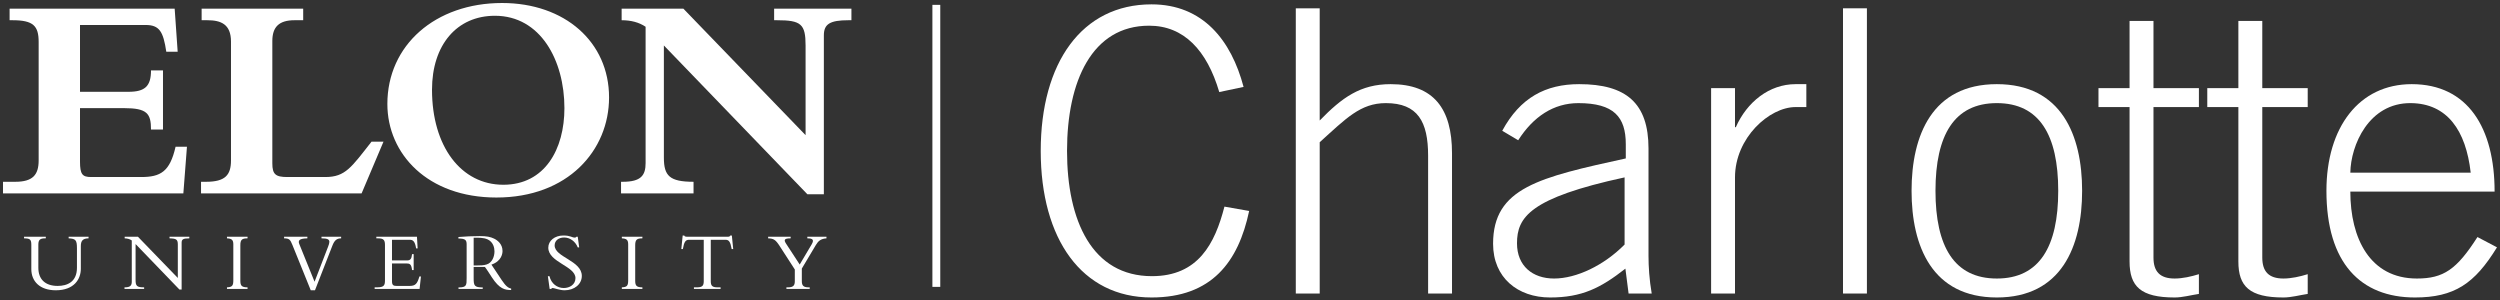
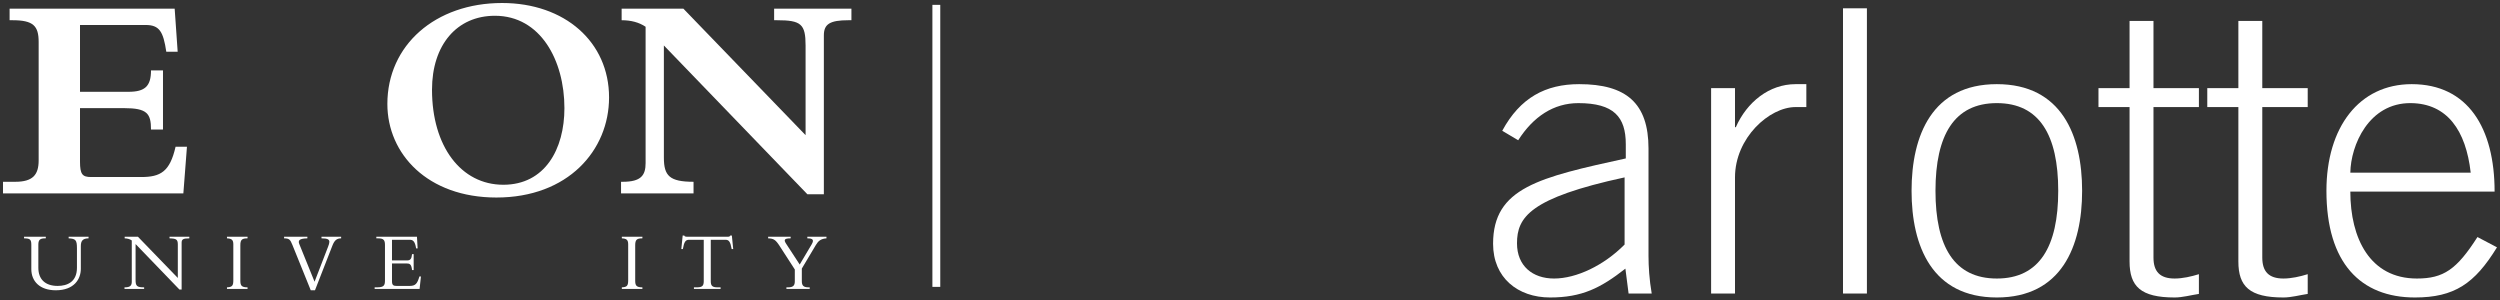
<svg xmlns="http://www.w3.org/2000/svg" width="416" height="50" viewBox="0 0 416 50" fill="none">
  <rect x="0" y="0" width="416" height="50" fill="#333333" stroke="none" />
  <g clip-path="url(#clip0_187_956)">
    <path d="M14.733 39.396V39.661C13.79 39.675 13.451 40.052 13.451 40.945V44.715C13.451 46.446 12.339 48.303 9.283 48.303C6.593 48.303 5.212 46.782 5.212 44.785V40.709C5.212 39.815 4.959 39.675 4.001 39.661V39.396H7.621V39.661H7.494C6.719 39.661 6.381 39.871 6.381 40.681V44.562C6.381 46.446 7.494 47.577 9.593 47.577C11.184 47.577 12.804 46.921 12.804 44.547V41.295C12.804 39.954 12.592 39.717 11.423 39.661V39.396H14.733Z" fill="white" />
    <path d="M29.857 48.178L22.561 40.611V46.599C22.561 47.605 22.787 47.814 23.984 47.814V48.08H20.717V47.814H20.773C21.646 47.814 21.928 47.521 21.928 46.88V40.011C21.604 39.787 21.238 39.676 20.745 39.662V39.397H22.956L29.589 46.252V40.695C29.589 39.843 29.336 39.69 28.209 39.662V39.397H31.504V39.662C30.448 39.662 30.223 39.843 30.223 40.388V48.178L29.857 48.178Z" fill="white" />
    <path d="M41.191 48.08H37.769V47.814C38.642 47.773 38.825 47.549 38.825 46.614V40.666C38.825 39.913 38.557 39.703 37.769 39.661V39.396H41.191V39.661C40.303 39.661 39.994 39.857 39.994 40.792V46.711C39.994 47.535 40.219 47.814 41.191 47.814V48.08Z" fill="white" />
    <path d="M51.71 48.303L48.654 40.751C48.301 39.871 48.132 39.662 47.273 39.662V39.396H51.146V39.662C49.85 39.689 49.541 39.982 49.808 40.625L52.343 46.88L54.569 41.113C54.724 40.723 54.808 40.444 54.808 40.248C54.808 39.829 54.456 39.662 53.498 39.662V39.396H56.765V39.662C56.033 39.662 55.653 39.997 55.315 40.862L52.413 48.303H51.71Z" fill="white" />
    <path d="M68.834 44.939H68.566C68.454 43.947 68.186 43.836 67.608 43.836H65.228V46.81C65.228 47.452 65.467 47.578 65.989 47.578H68.157C69.143 47.578 69.439 47.201 69.791 46H70.045L69.819 48.08H62.341V47.814H62.735C63.862 47.814 64.059 47.507 64.059 46.67V40.778C64.059 39.996 63.876 39.661 62.932 39.661H62.622V39.396H69.382L69.495 41.337H69.241C69.058 40.15 68.706 39.899 68.199 39.899H65.228V43.333H67.749C68.256 43.333 68.495 43.096 68.566 42.286H68.834L68.834 44.939Z" fill="white" />
-     <path d="M85.056 48.262C84.014 48.262 83.112 48.08 81.859 46.167C81.675 45.888 80.887 44.645 80.69 44.423H78.817V46.293C78.817 47.508 78.915 47.828 80.324 47.828V48.08H76.295V47.828C77.648 47.828 77.648 47.466 77.648 46.265V40.653C77.648 39.955 77.436 39.69 76.281 39.69V39.438C77.464 39.341 78.662 39.284 79.859 39.284C80.971 39.284 81.605 39.41 82.211 39.703C82.788 39.982 83.619 40.611 83.619 41.769C83.619 42.147 83.492 43.445 81.774 44.032L83.492 46.615C84.14 47.592 84.591 47.94 85.055 48.011L85.056 48.262ZM78.817 44.171H79.38C80 44.171 80.45 44.157 80.943 44.017C81.915 43.738 82.281 42.663 82.281 41.826C82.281 41.267 82.098 40.29 81.155 39.843C80.479 39.522 79.592 39.549 78.817 39.563V44.171Z" fill="white" />
-     <path d="M91.433 45.958C91.729 47.2 92.715 47.926 93.813 47.926C94.757 47.926 95.757 47.382 95.757 46.279C95.757 44.269 91.236 43.654 91.236 41.211C91.236 40.053 92.306 39.187 93.743 39.187C94.926 39.187 95.166 39.536 95.659 39.536C95.771 39.536 95.828 39.508 95.912 39.396H96.138L96.377 41.169H96.138C95.743 40.165 94.842 39.522 93.87 39.522C92.941 39.522 92.293 40.053 92.293 40.834C92.293 42.817 96.814 43.347 96.814 45.916C96.814 47.284 95.589 48.304 93.941 48.304C93.166 48.304 92.18 47.926 91.983 47.926C91.856 47.926 91.757 47.997 91.701 48.08H91.462L91.166 45.959L91.433 45.958Z" fill="white" />
    <path d="M106.895 48.08H103.473V47.814C104.346 47.773 104.529 47.549 104.529 46.614V40.666C104.529 39.913 104.262 39.703 103.473 39.661V39.396H106.895V39.661C106.008 39.661 105.698 39.857 105.698 40.792V46.711C105.698 47.535 105.923 47.814 106.895 47.814V48.08Z" fill="white" />
    <path d="M118.273 46.795C118.273 47.549 118.527 47.814 119.385 47.814H119.907V48.08H115.471V47.814H115.991C116.851 47.814 117.104 47.549 117.104 46.795V39.899H114.653C114.09 39.899 113.836 40.22 113.625 41.448H113.372L113.597 39.187H113.865C113.879 39.27 113.936 39.326 114.02 39.355C114.104 39.382 114.203 39.396 114.302 39.396H121.076C121.273 39.396 121.484 39.355 121.512 39.187H121.78L122.006 41.448H121.752C121.54 40.22 121.287 39.899 120.724 39.899H118.273L118.273 46.795Z" fill="white" />
    <path d="M135.058 40.666C135.509 39.899 135.242 39.662 134.34 39.662V39.396H137.523V39.662C136.565 39.731 136.157 40.108 135.762 40.764L133.424 44.687V46.782C133.424 47.521 133.692 47.814 134.551 47.814H134.734V48.08H130.861V47.814H131.129C132.002 47.814 132.256 47.493 132.256 46.809V44.841L129.748 40.96C129.058 39.885 128.735 39.689 127.819 39.661V39.396H131.566V39.661C130.467 39.661 130.397 39.926 130.819 40.569L133.072 44.017L135.058 40.666Z" fill="white" />
    <path d="M24.23 4.157H13.312V15.275H21.388C24.13 15.275 25.127 14.337 25.127 11.717H27.121V21.552H25.127C25.127 18.883 24.479 17.993 20.64 17.993H13.312V26.889C13.312 29.013 13.711 29.458 15.157 29.458H23.482C26.722 29.458 28.268 28.569 29.215 24.418H31.109L30.511 32.176H0.5V30.249H2.544C5.435 30.249 6.432 29.112 6.432 26.691V6.974C6.432 4.305 5.535 3.366 2.095 3.366H1.597V1.438H29.065L29.564 8.604H27.67C27.171 5.244 26.523 4.157 24.23 4.157Z" fill="white" />
-     <path d="M60.172 32.176H33.451V30.249H34.299C37.489 30.249 38.437 29.112 38.437 26.691V6.924C38.437 4.009 36.742 3.366 34.498 3.366H33.551V1.438H50.451V3.366H49.005C46.413 3.366 45.316 4.502 45.316 6.825V27.185C45.316 29.014 45.864 29.458 47.809 29.458H54.14C57.48 29.458 58.477 27.828 61.817 23.578H63.812L60.172 32.176Z" fill="white" />
    <path d="M83.551 0.5C93.971 0.5 101.348 6.974 101.348 16.214C101.348 25.011 94.519 32.868 82.604 32.868C71.138 32.868 64.458 25.604 64.458 17.302C64.458 7.517 72.434 0.5 83.551 0.5ZM83.751 30.743C90.68 30.743 93.92 24.813 93.92 17.993C93.92 10.037 89.932 2.624 82.355 2.624C76.024 2.624 71.886 7.467 71.886 14.93C71.886 24.368 76.722 30.743 83.751 30.743Z" fill="white" />
    <path d="M110.47 26.246C110.47 29.26 111.417 30.249 115.405 30.249V32.176H103.341V30.249H103.64C106.681 30.249 107.428 29.161 107.428 27.135V4.453C106.332 3.712 104.985 3.366 103.44 3.366V1.438H113.71L134.049 22.49V7.567C134.049 4.009 133.301 3.366 129.313 3.366H128.815V1.438H141.677V3.366H141.178C138.087 3.366 137.09 4.009 137.09 5.886V32.325H134.349L110.469 7.567L110.47 26.246Z" fill="white" />
-     <path d="M202.885 15.318C200.83 8.35 196.984 4.275 191.214 4.275C181.731 4.275 177.554 13.478 177.554 25.113C177.554 36.748 181.731 45.953 191.679 45.953C199.371 45.953 202.155 40.562 203.747 34.382L207.859 35.104C206.069 43.586 201.625 49.5 191.612 49.5C180.007 49.5 173.176 39.773 173.176 25.113C173.176 10.453 180.007 0.725 191.612 0.725C200.167 0.725 204.875 6.706 206.931 14.464L202.885 15.318Z" fill="white" />
-     <path d="M215.62 48.844V1.382H219.598V20.052C223.313 16.238 226.363 14.003 231.403 14.003C238.565 14.003 241.615 18.079 241.615 25.507V48.843H237.638V25.901C237.638 20.249 235.913 17.159 230.607 17.159C226.363 17.159 223.975 19.722 219.599 23.667V48.843L215.62 48.844Z" fill="white" />
    <path d="M270.997 48.844L270.466 44.701C266.355 47.922 263.237 49.5 257.932 49.5C252.56 49.5 248.449 46.215 248.449 40.562C248.449 31.226 256.142 29.517 270.531 26.363V23.996C270.531 19.46 268.541 17.16 262.64 17.16C258.529 17.16 255.147 19.394 252.628 23.338L249.973 21.761C252.958 16.238 257.202 14.003 262.774 14.003C270.6 14.003 274.312 17.16 274.312 24.718V42.599C274.312 44.307 274.446 46.544 274.844 48.844L270.997 48.844ZM270.332 29.517C254.55 32.937 252.429 36.157 252.429 40.494C252.429 44.242 255.016 46.347 258.595 46.347C262.31 46.347 266.884 44.177 270.332 40.691V29.517Z" fill="white" />
    <path d="M284.728 48.844V14.661H288.704V21.169H288.838C290.694 16.962 294.41 14.003 298.785 14.003H300.575V17.816H298.785C294.41 17.816 288.704 22.943 288.704 29.517V48.844L284.728 48.844Z" fill="white" />
    <path d="M306.676 1.382H310.653V48.843H306.676V1.382Z" fill="white" />
    <path d="M346.465 31.753C346.465 41.021 343.017 49.5 332.275 49.5C321.532 49.5 318.084 41.021 318.084 31.753C318.084 22.485 321.532 14.003 332.275 14.003C343.017 14.003 346.465 22.484 346.465 31.753ZM322.064 31.753C322.064 41.021 325.179 46.347 332.275 46.347C339.37 46.347 342.489 41.021 342.489 31.753C342.489 22.485 339.37 17.159 332.275 17.159C325.179 17.159 322.064 22.484 322.064 31.753Z" fill="white" />
    <path d="M354.359 14.661V3.485H358.339V14.661H365.898V17.816H358.339V42.861C358.339 45.163 359.399 46.347 361.852 46.347C363.18 46.347 364.638 46.017 365.897 45.623V48.908C364.57 49.106 363.18 49.5 361.852 49.5C356.215 49.5 354.359 47.66 354.359 43.518V17.816H349.186V14.661H354.359Z" fill="white" />
    <path d="M372.465 14.661V3.485H376.444V14.661H384.003V17.816H376.444V42.861C376.444 45.163 377.505 46.347 379.958 46.347C381.286 46.347 382.744 46.017 384.003 45.623V48.908C382.675 49.106 381.285 49.5 379.958 49.5C374.321 49.5 372.465 47.66 372.465 43.518V17.816H367.291V14.661H372.465Z" fill="white" />
    <path d="M391.095 31.883C391.095 39.641 394.347 46.347 402.17 46.347C406.613 46.347 408.802 44.834 412.25 39.443L415.5 41.154C411.787 47.201 408.404 49.5 401.84 49.5C392.821 49.5 387.118 43.783 387.118 31.753C387.118 21.169 392.556 14.003 401.309 14.003C410.658 14.003 415.102 21.3 415.102 31.883H391.095ZM411.125 28.728C410.329 21.695 407.21 17.224 401.175 17.159C394.148 17.093 391.163 24.193 391.095 28.728H411.125Z" fill="white" />
    <path d="M156.461 0.808H155.151V47.736H156.461V0.808Z" fill="white" />
  </g>
  <defs>
    <clipPath id="clip0_187_956">
      <rect width="415" height="49" fill="white" transform="translate(0.5 0.5)" />
    </clipPath>
  </defs>
</svg>